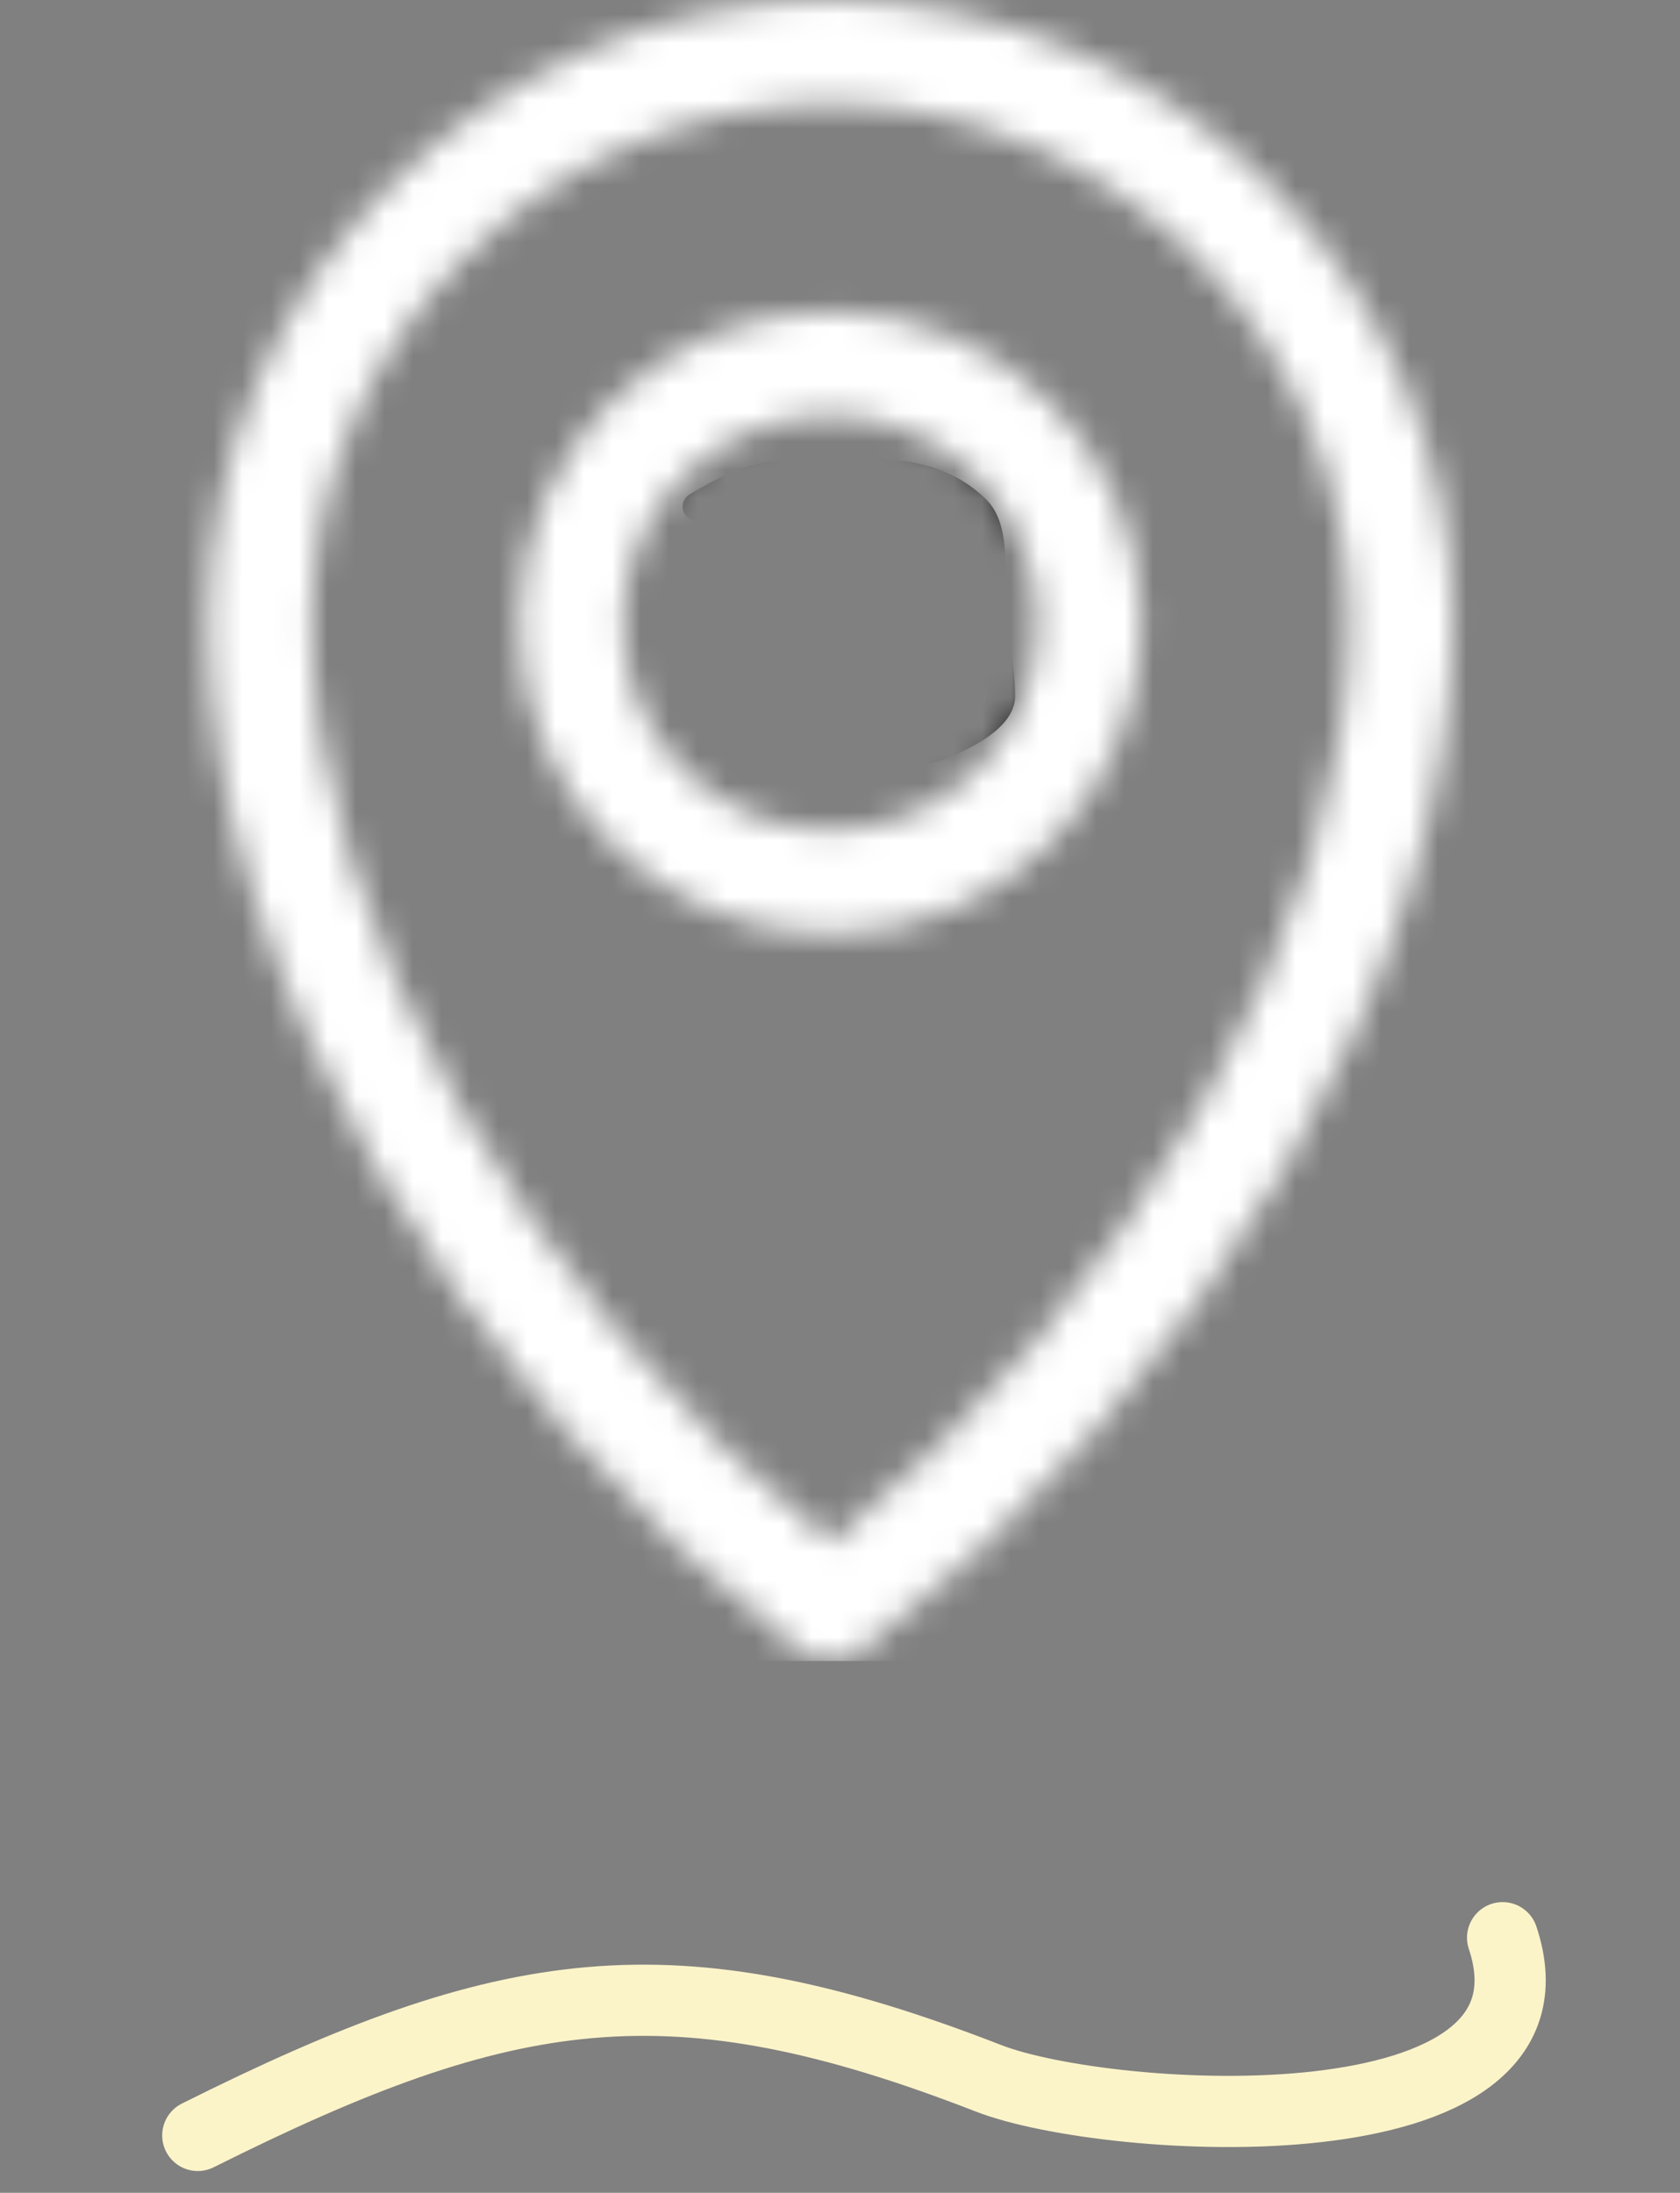
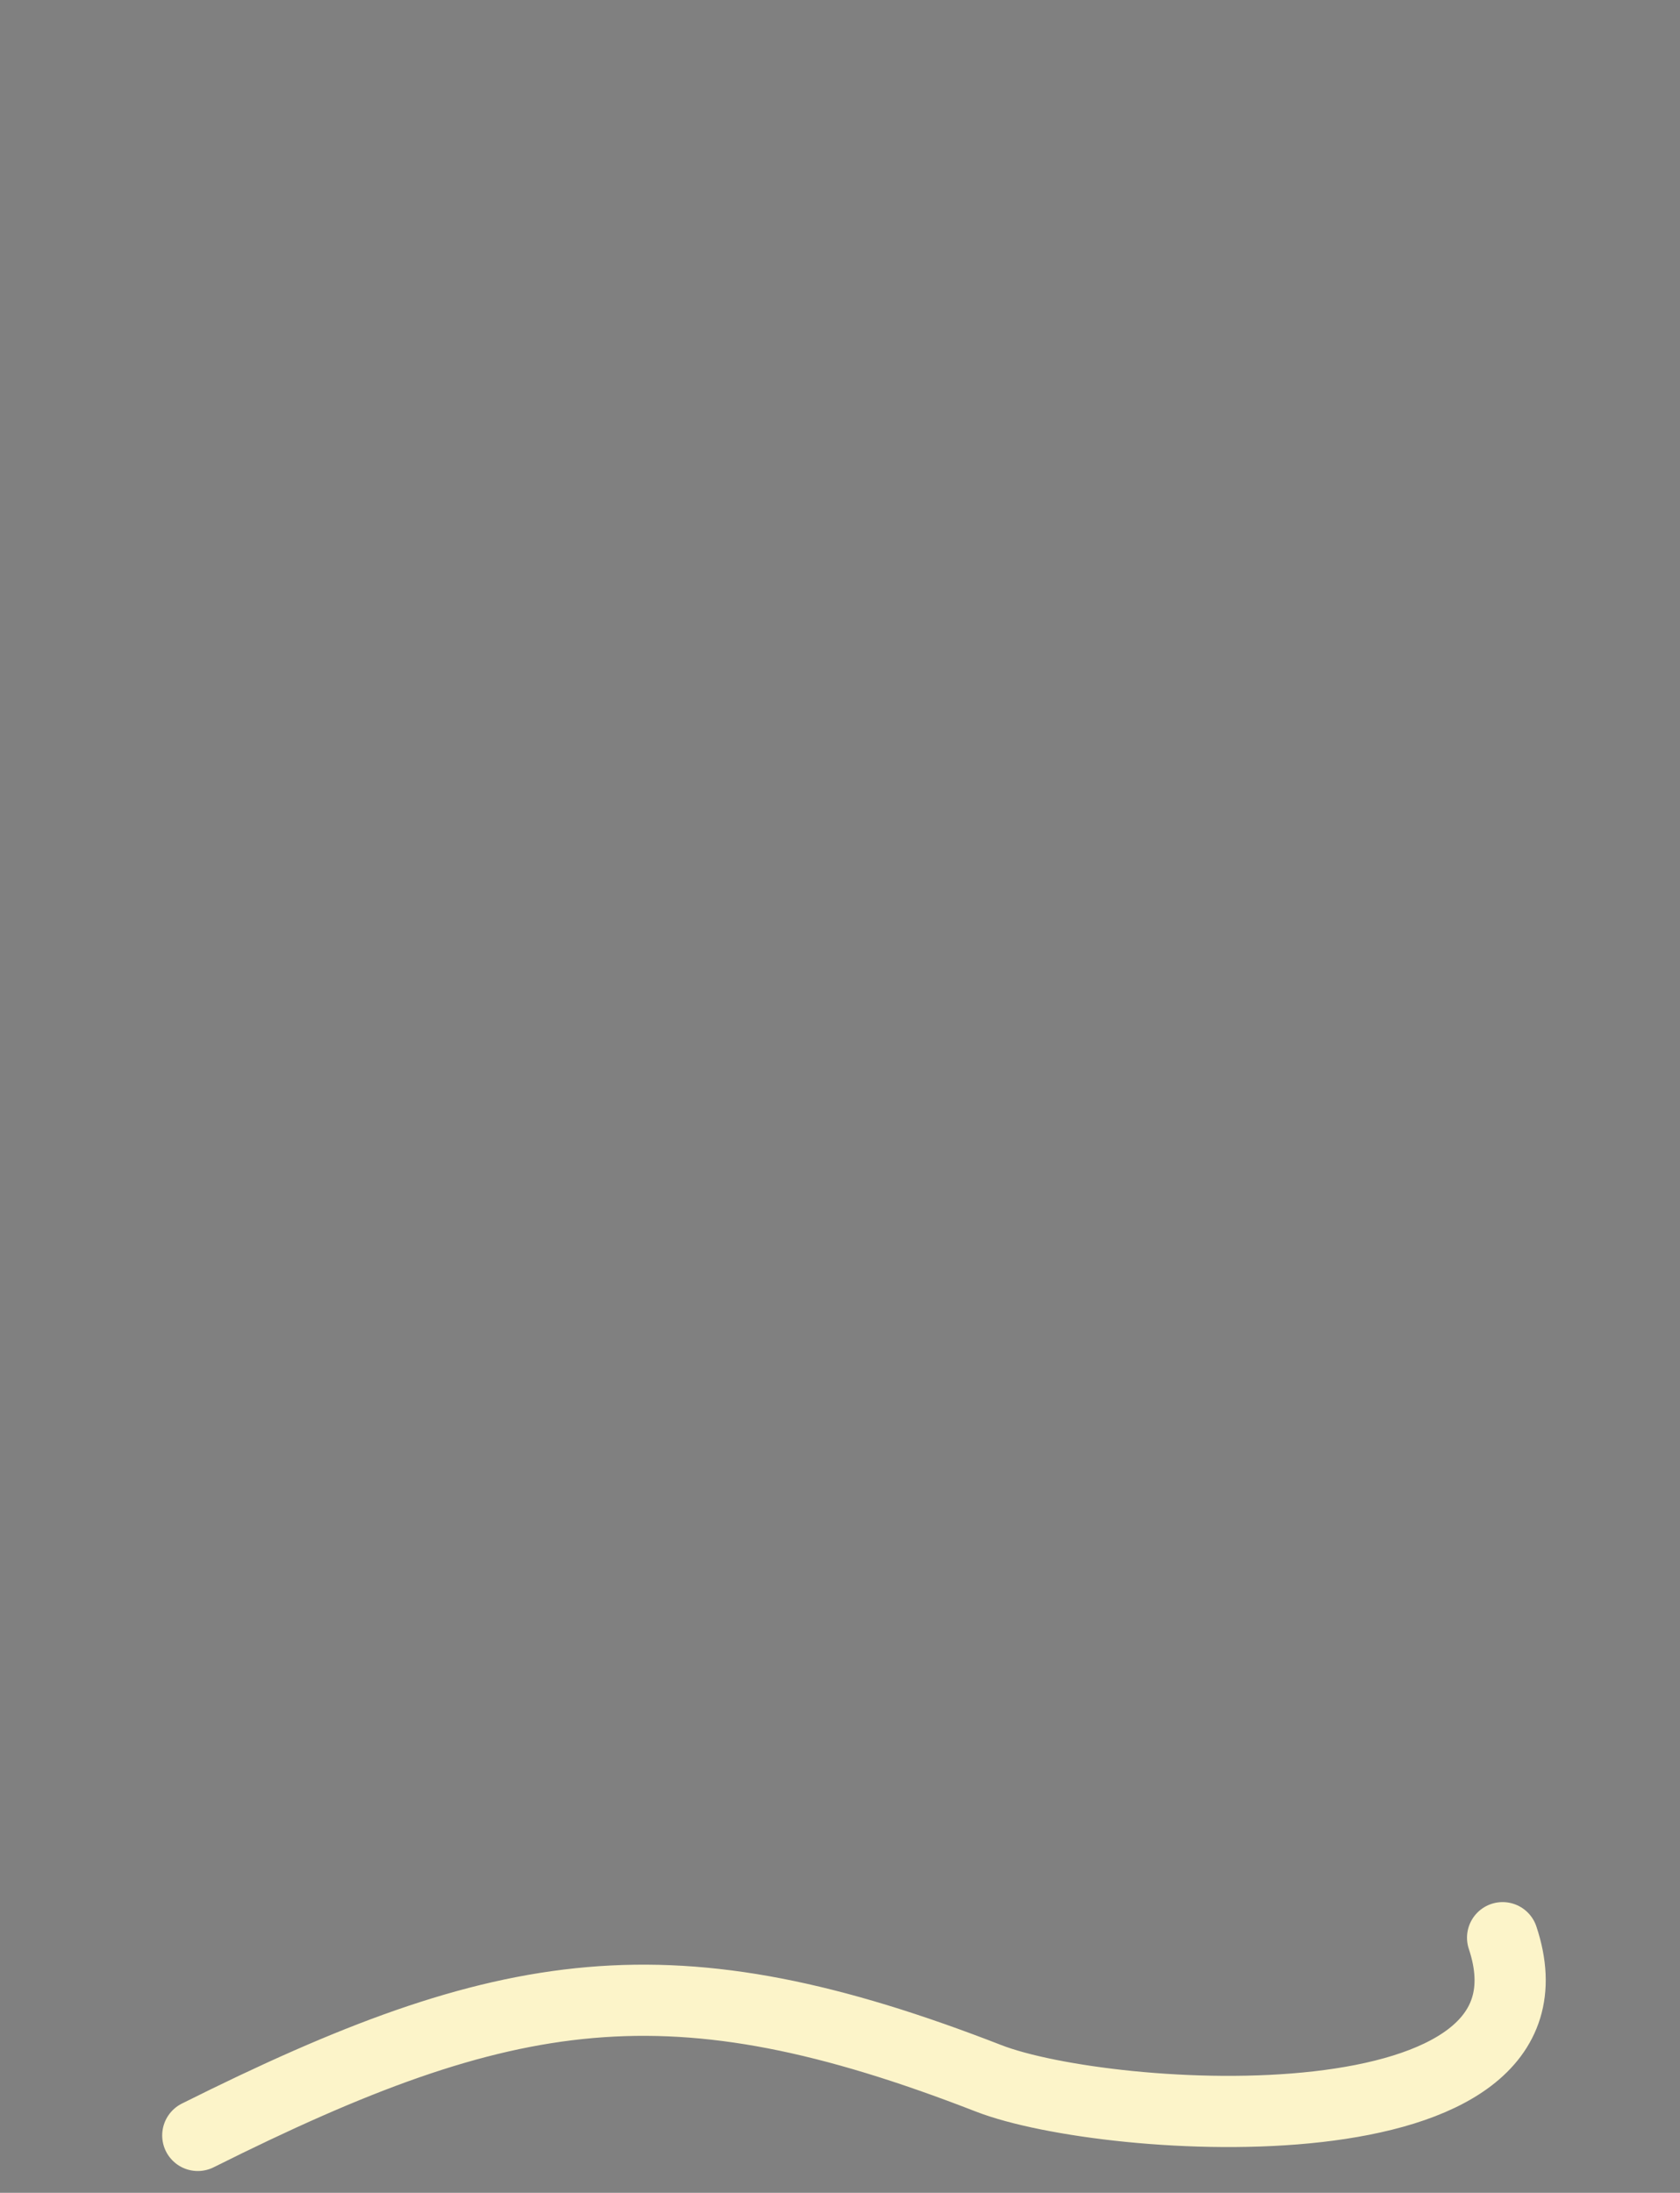
<svg xmlns="http://www.w3.org/2000/svg" width="59" height="77" viewBox="0 0 59 77" fill="none">
  <rect x="0" y="0" width="59" height="77" fill="#808080" stroke="none" />
  <mask id="mask0" mask-type="alpha" maskUnits="userSpaceOnUse" x="7" y="0" width="45" height="59">
-     <path fill-rule="evenodd" clip-rule="evenodd" d="M28.055 57.946C16.133 48.806 7.293 33.995 7.293 21.871C7.293 9.929 17.222 0 29.164 0C41.106 0 51.035 9.929 51.035 21.871C51.035 34.01 42.204 48.798 30.273 57.946C29.618 58.447 28.709 58.447 28.055 57.946ZM18.228 21.871C18.228 27.91 23.124 32.806 29.164 32.806C35.203 32.806 40.099 27.91 40.099 21.871C40.099 15.831 35.203 10.935 29.164 10.935C23.124 10.935 18.228 15.831 18.228 21.871ZM36.454 21.871C36.454 25.897 33.19 29.161 29.164 29.161C25.137 29.161 21.873 25.897 21.873 21.871C21.873 17.845 25.137 14.581 29.164 14.581C33.19 14.581 36.454 17.845 36.454 21.871ZM29.164 3.645C39.093 3.645 47.389 11.942 47.389 21.871C47.389 32.388 39.699 45.619 29.164 54.178C18.637 45.624 10.938 32.373 10.938 21.871C10.938 11.942 19.235 3.645 29.164 3.645Z" fill="white" />
-   </mask>
+     </mask>
  <g mask="url(#mask0)">
    <rect width="58.322" height="58.322" transform="translate(0.003)" fill="white" />
    <rect x="0.003" width="58.322" height="58.322" fill="white" />
    <path d="M24.473 17.792C26.367 16.637 27.191 16.578 29.326 16.578C31.135 16.578 32.931 16.544 34.301 17.913C35.176 18.788 34.665 21.381 34.665 22.51C34.665 24.806 32.693 24.101 30.782 24.101" stroke="black" stroke-linecap="round" stroke-linejoin="round" />
-     <path d="M26.171 17.064C27.354 17.064 33.611 16.26 33.694 18.331C33.737 19.405 33.937 20.322 33.937 21.432" stroke="black" stroke-linecap="round" stroke-linejoin="round" />
    <path d="M26.899 17.549C31.021 17.714 35.15 19.89 35.15 24.452C35.15 25.502 32.475 26.528 31.51 26.528" stroke="black" stroke-linecap="round" stroke-linejoin="round" />
  </g>
  <path d="M6.946 74.985C17.823 69.547 23.581 68.649 34.718 72.98C38.945 74.623 55.303 75.64 52.77 68.042" stroke="#FCF4C9" stroke-width="2.5" stroke-linecap="round" stroke-linejoin="round" />
</svg>